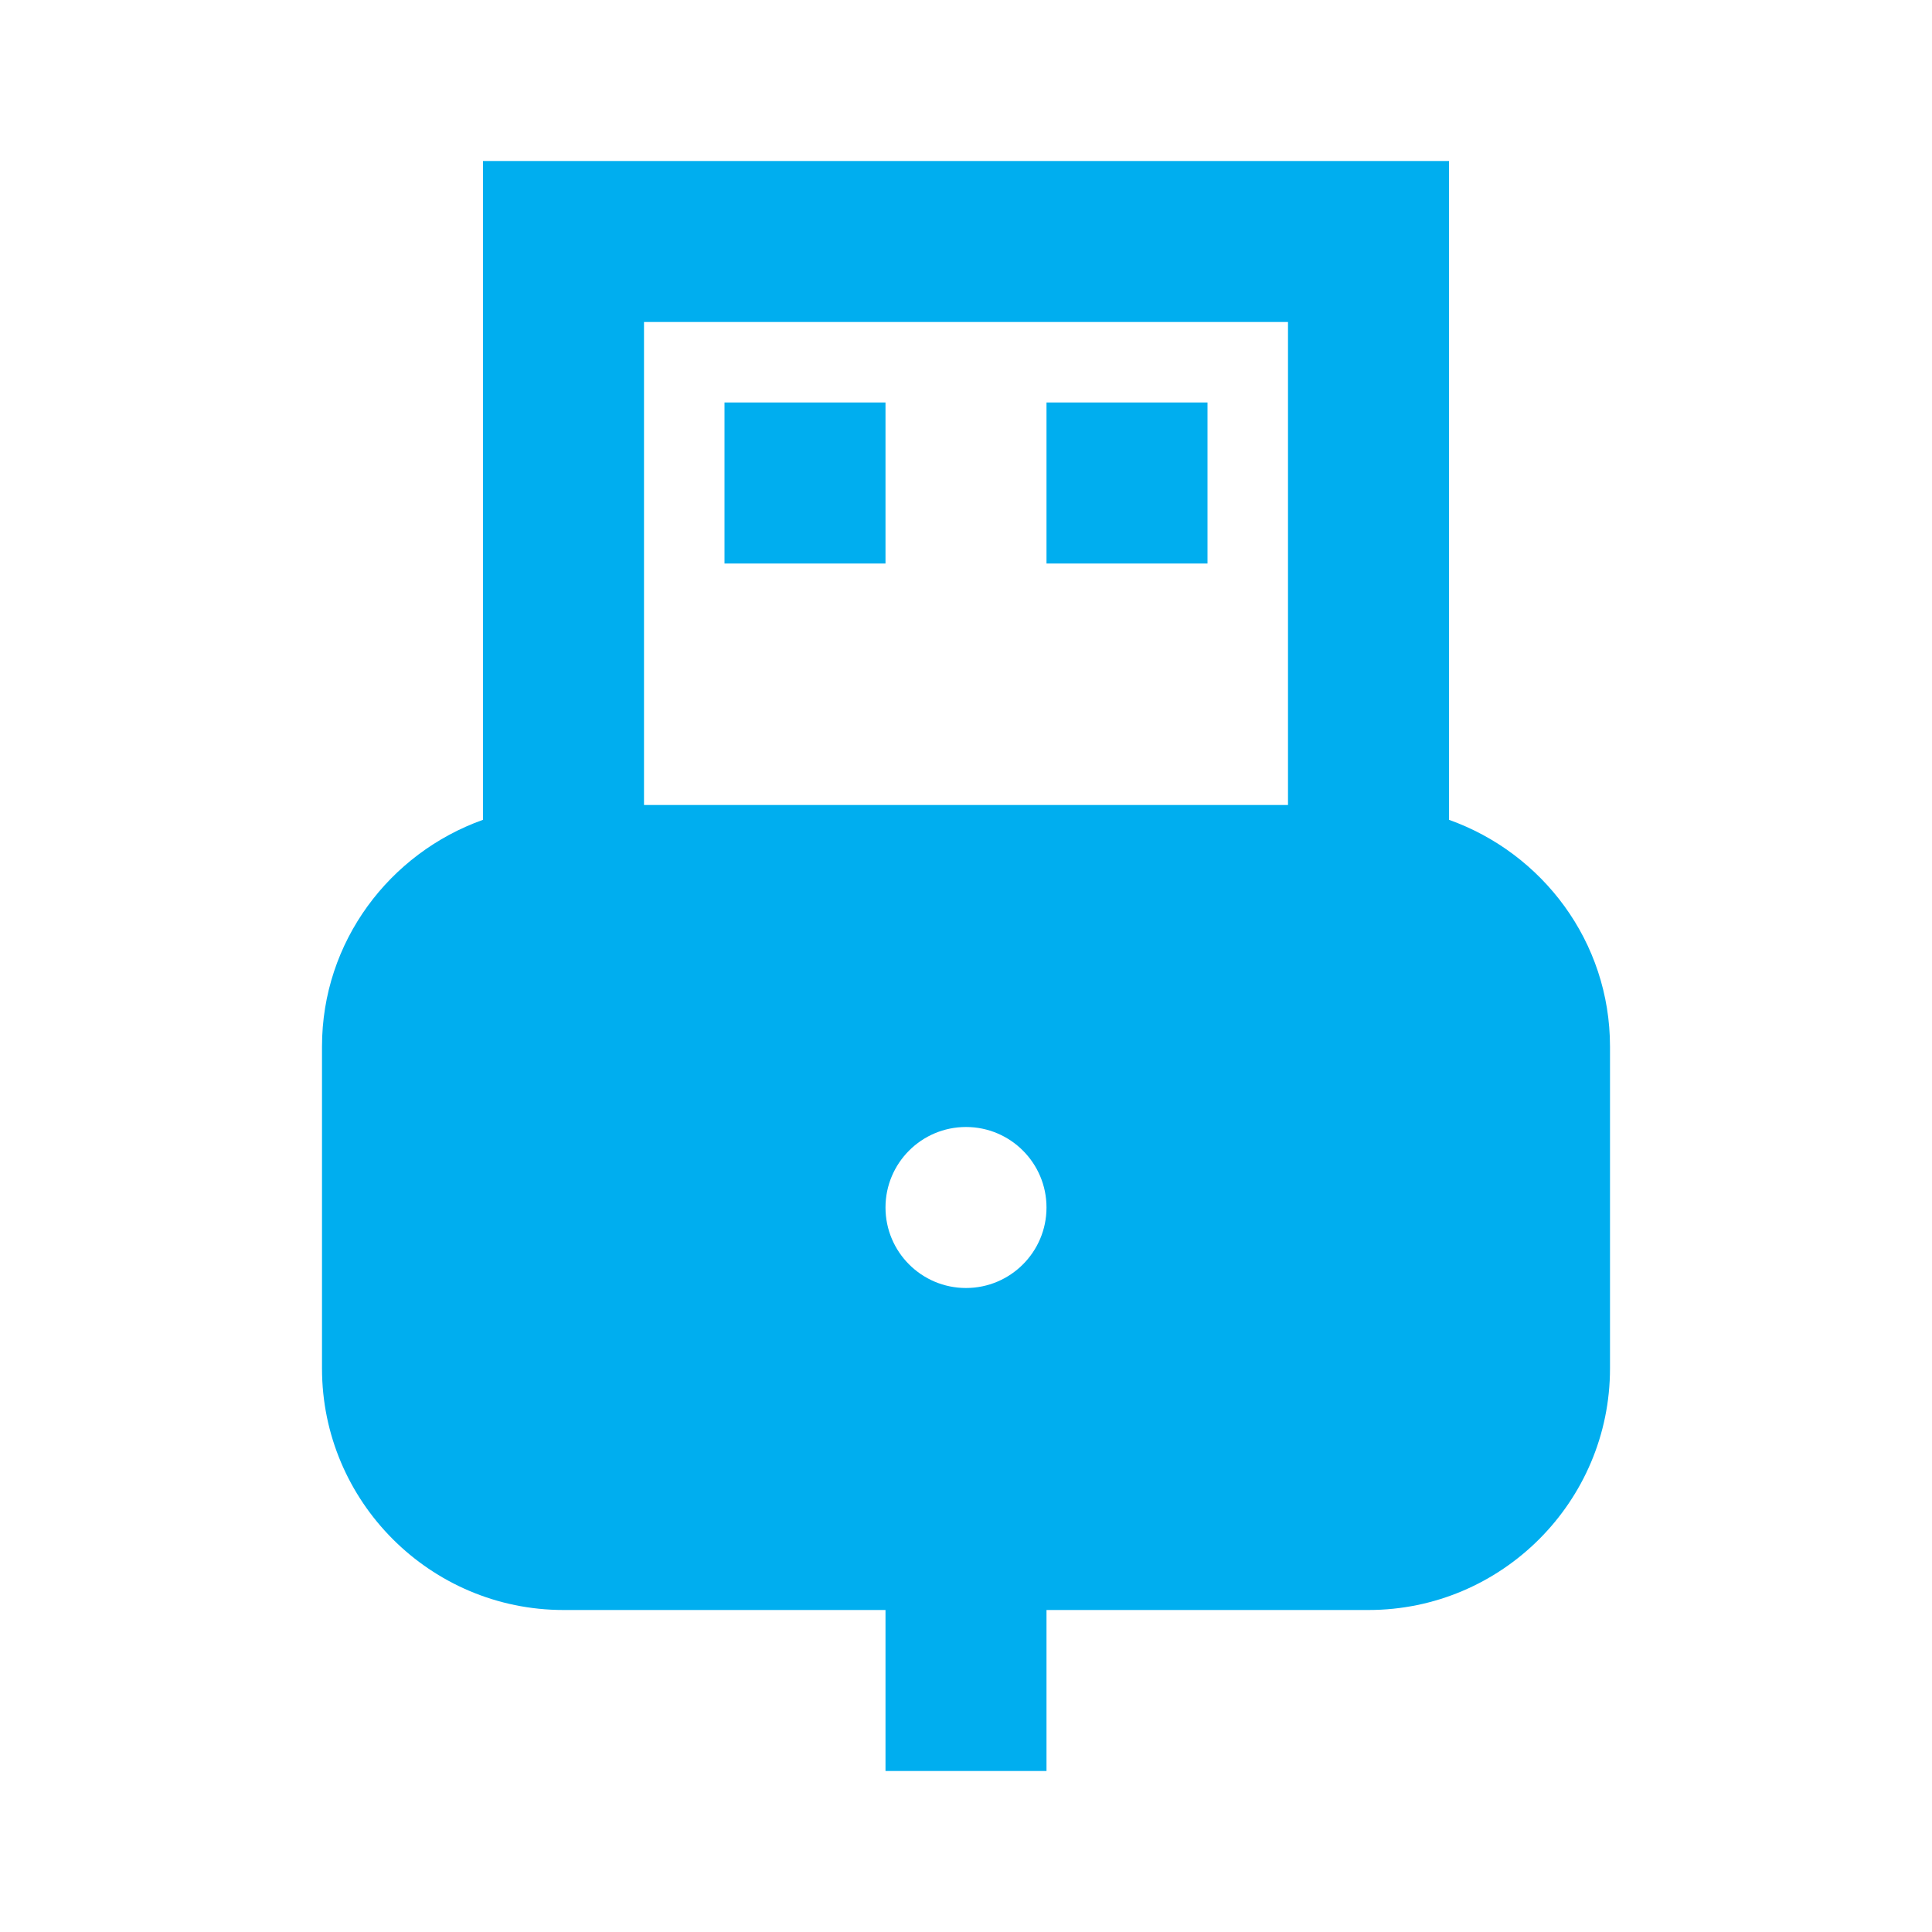
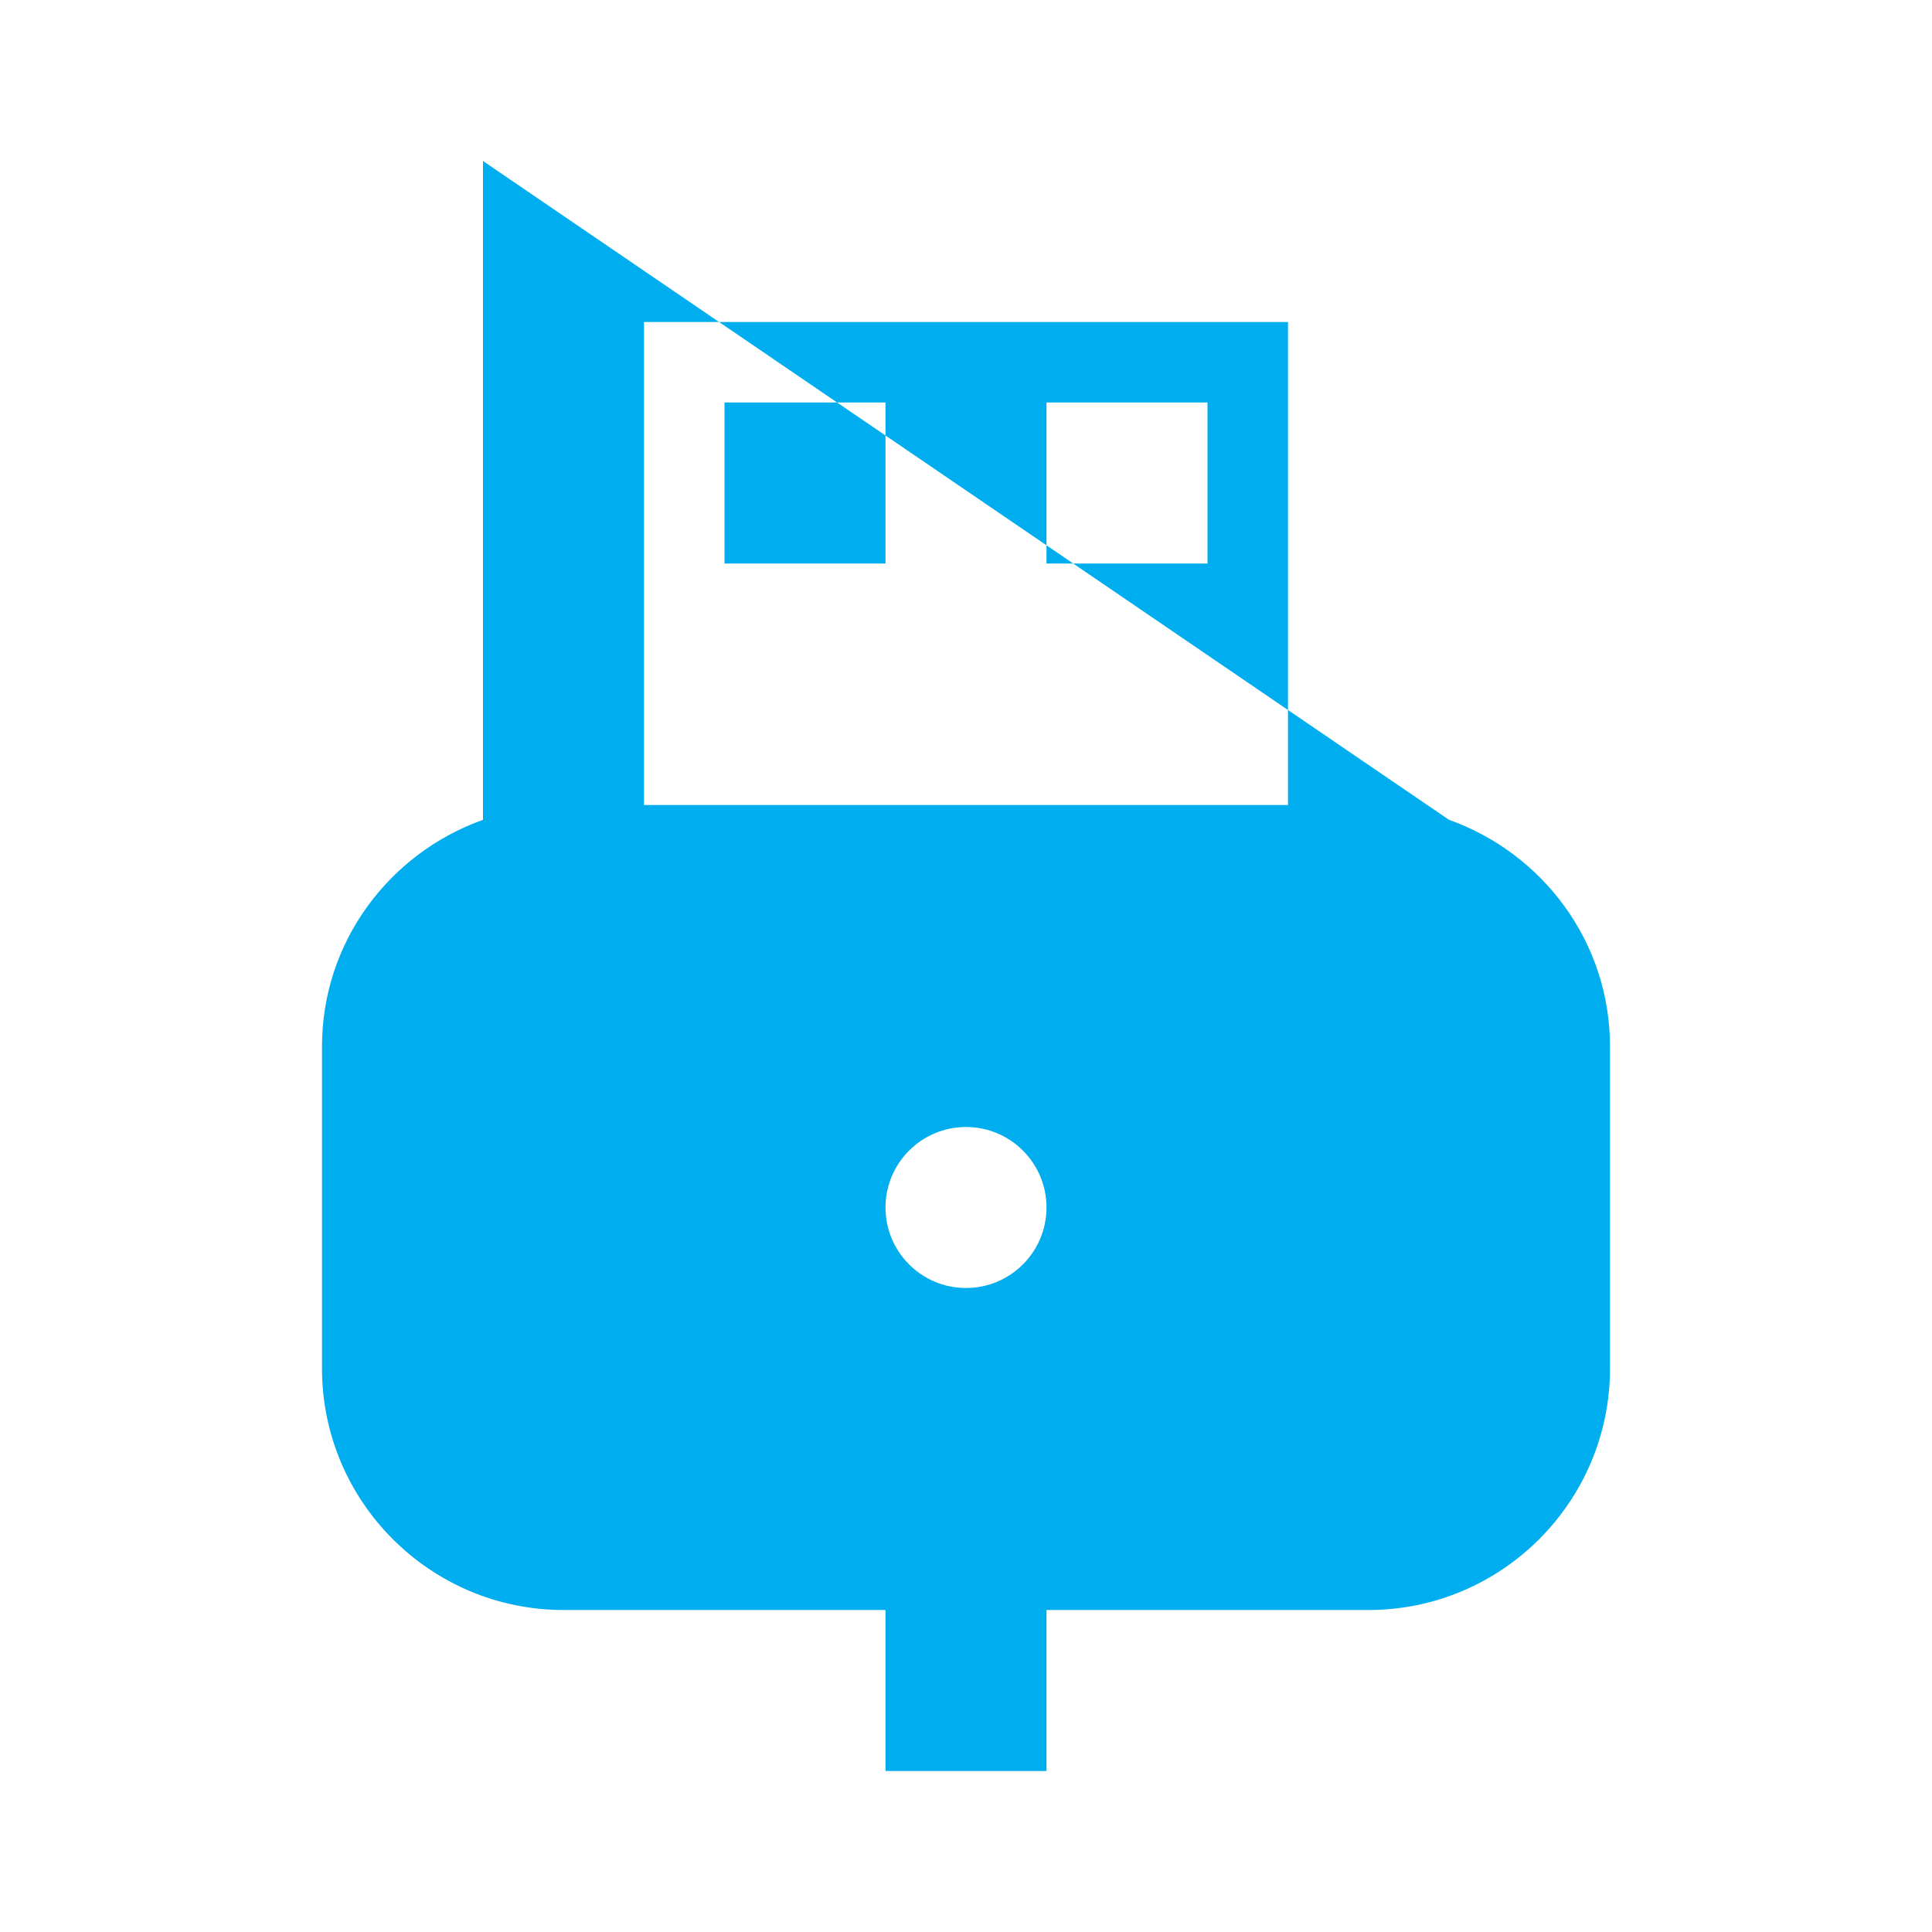
<svg xmlns="http://www.w3.org/2000/svg" viewBox="0 0 24 24">
-   <path d="M6 2L6 3L6 10.184C4.839 10.598 4 11.698 4 13L4 17C4 18.654 5.346 20 7 20L11 20L11 22L13 22L13 20L17 20C18.654 20 20 18.654 20 17L20 13C20 11.698 19.161 10.598 18 10.184L18 2L6 2 z M 8 4L16 4L16 10L8 10L8 4 z M 9 5L9 7L11 7L11 5L9 5 z M 13 5L13 7L15 7L15 5L13 5 z M 12 14C12.552 14 13 14.448 13 15C13 15.552 12.552 16 12 16C11.448 16 11 15.552 11 15C11 14.448 11.448 14 12 14 z" fill="#00AEEF" />
+   <path d="M6 2L6 3L6 10.184C4.839 10.598 4 11.698 4 13L4 17C4 18.654 5.346 20 7 20L11 20L11 22L13 22L13 20L17 20C18.654 20 20 18.654 20 17L20 13C20 11.698 19.161 10.598 18 10.184L6 2 z M 8 4L16 4L16 10L8 10L8 4 z M 9 5L9 7L11 7L11 5L9 5 z M 13 5L13 7L15 7L15 5L13 5 z M 12 14C12.552 14 13 14.448 13 15C13 15.552 12.552 16 12 16C11.448 16 11 15.552 11 15C11 14.448 11.448 14 12 14 z" fill="#00AEEF" />
</svg>